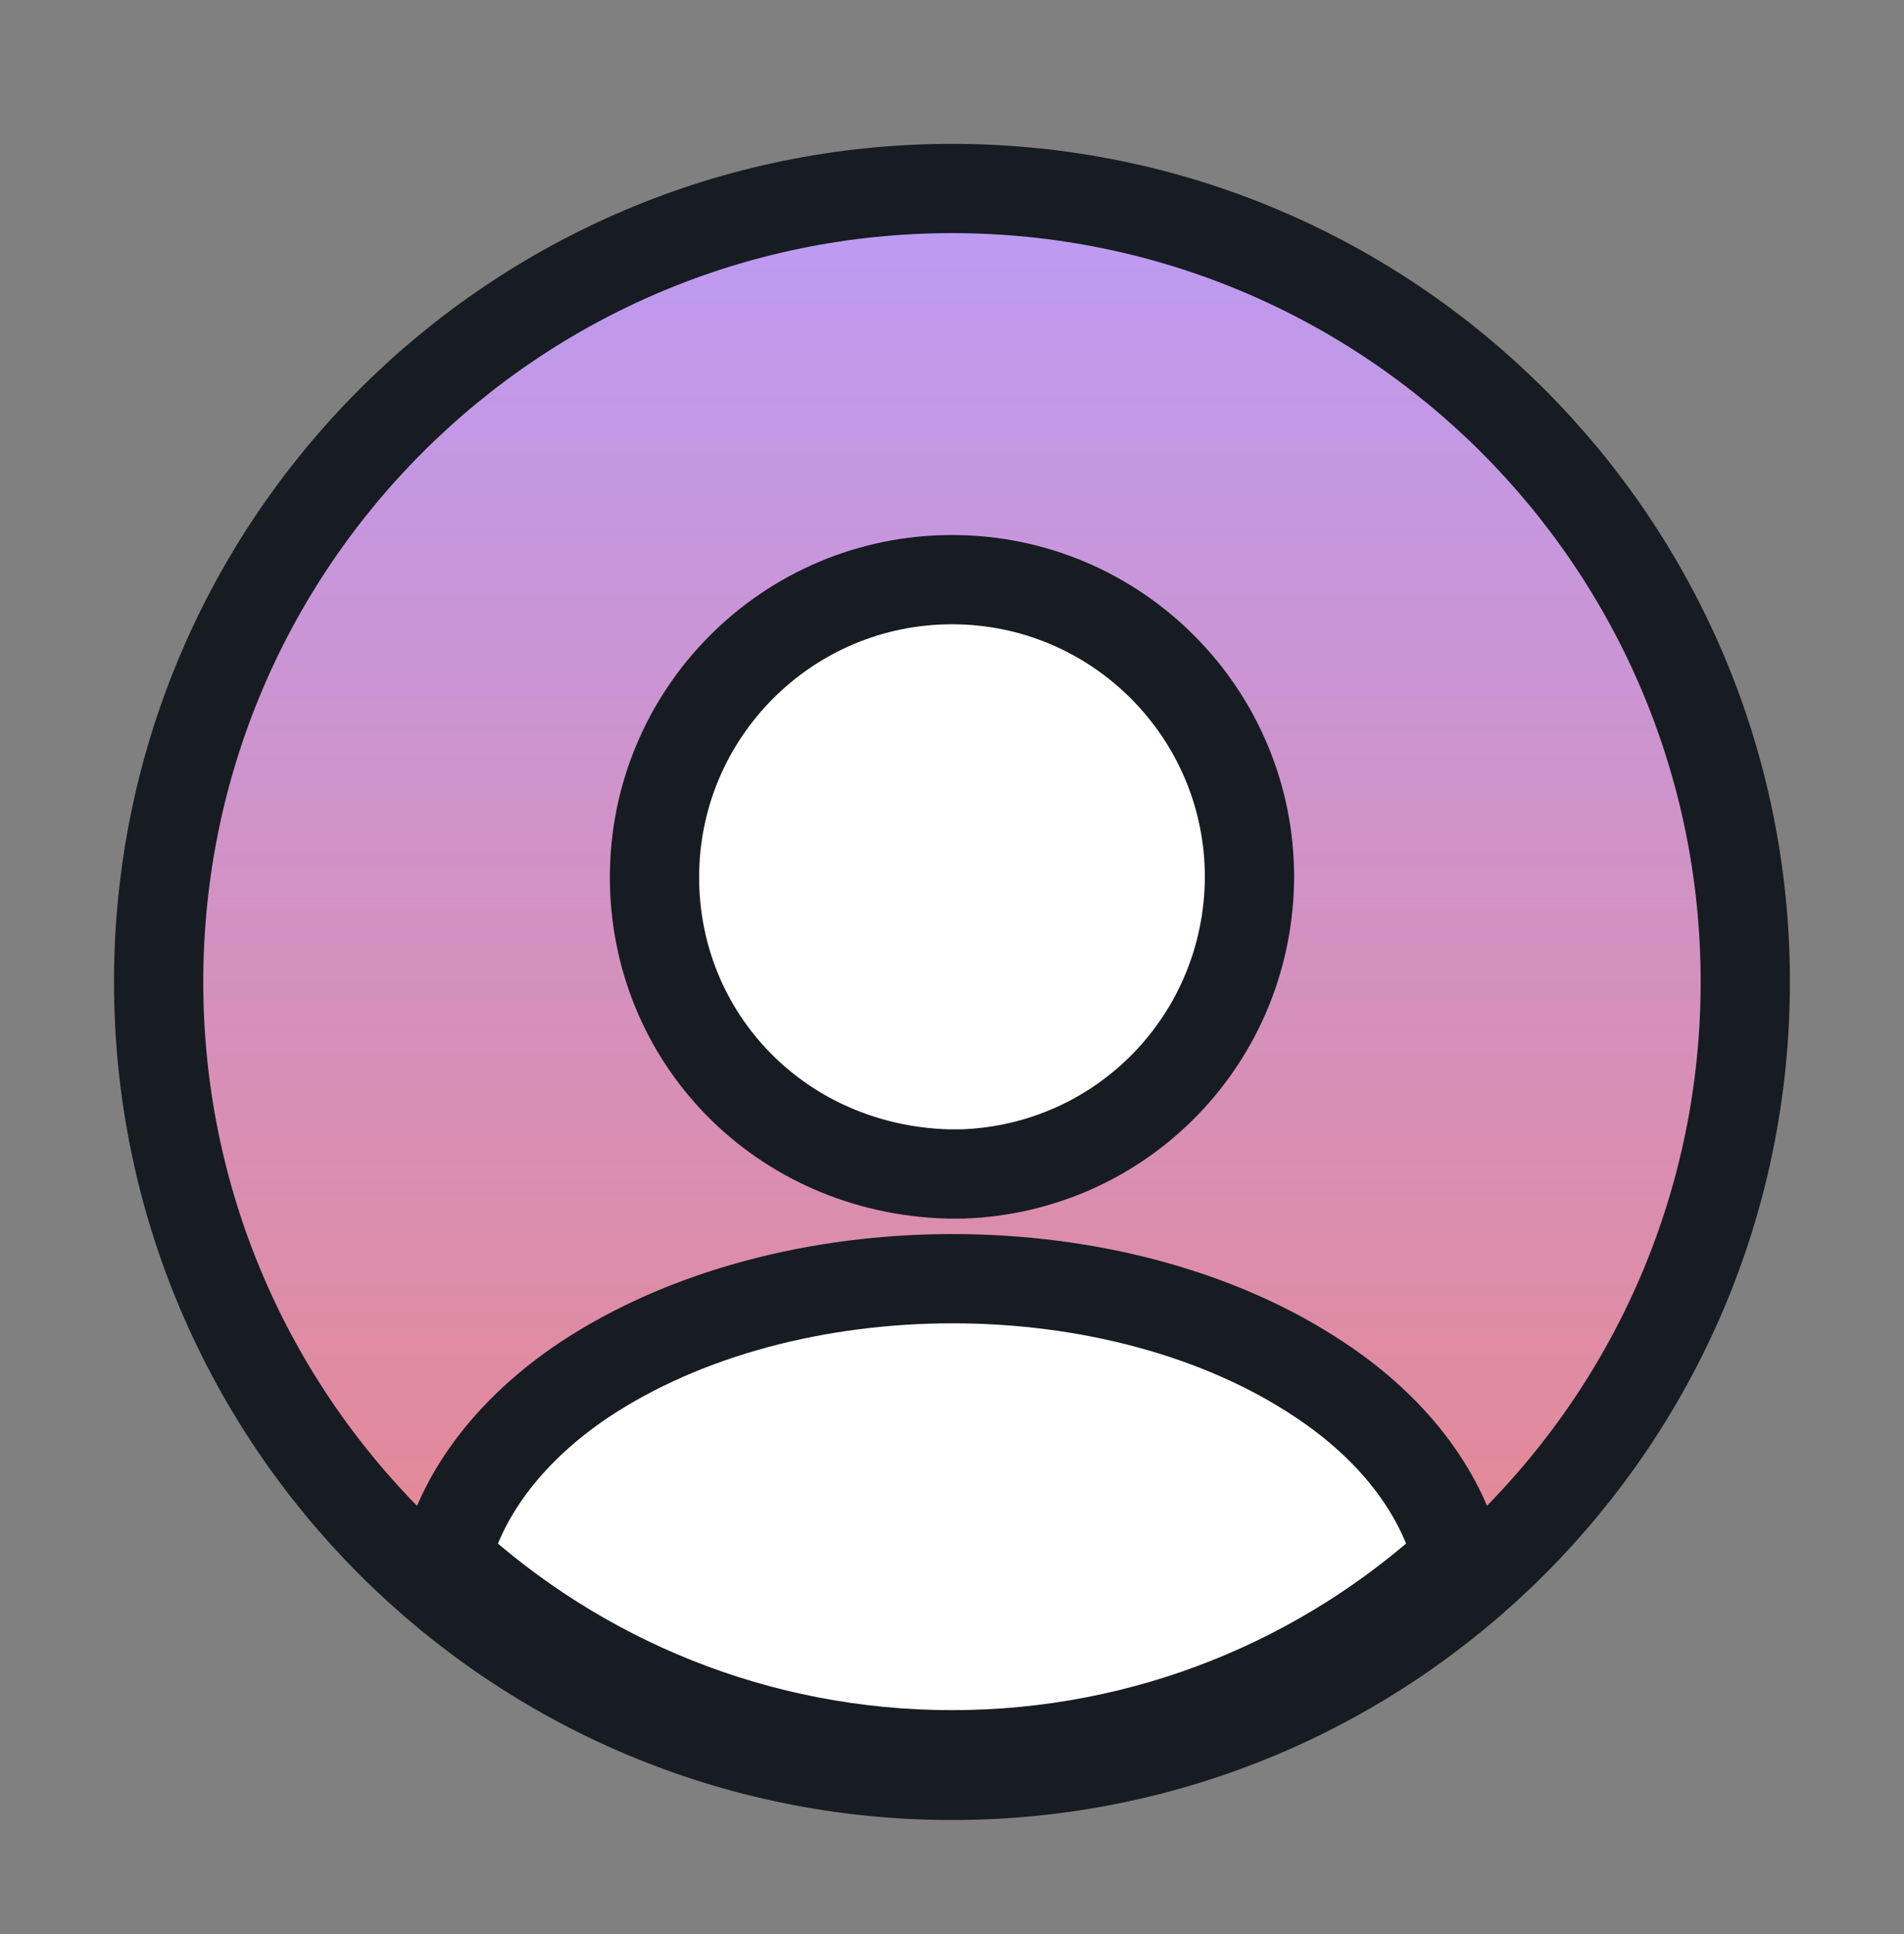
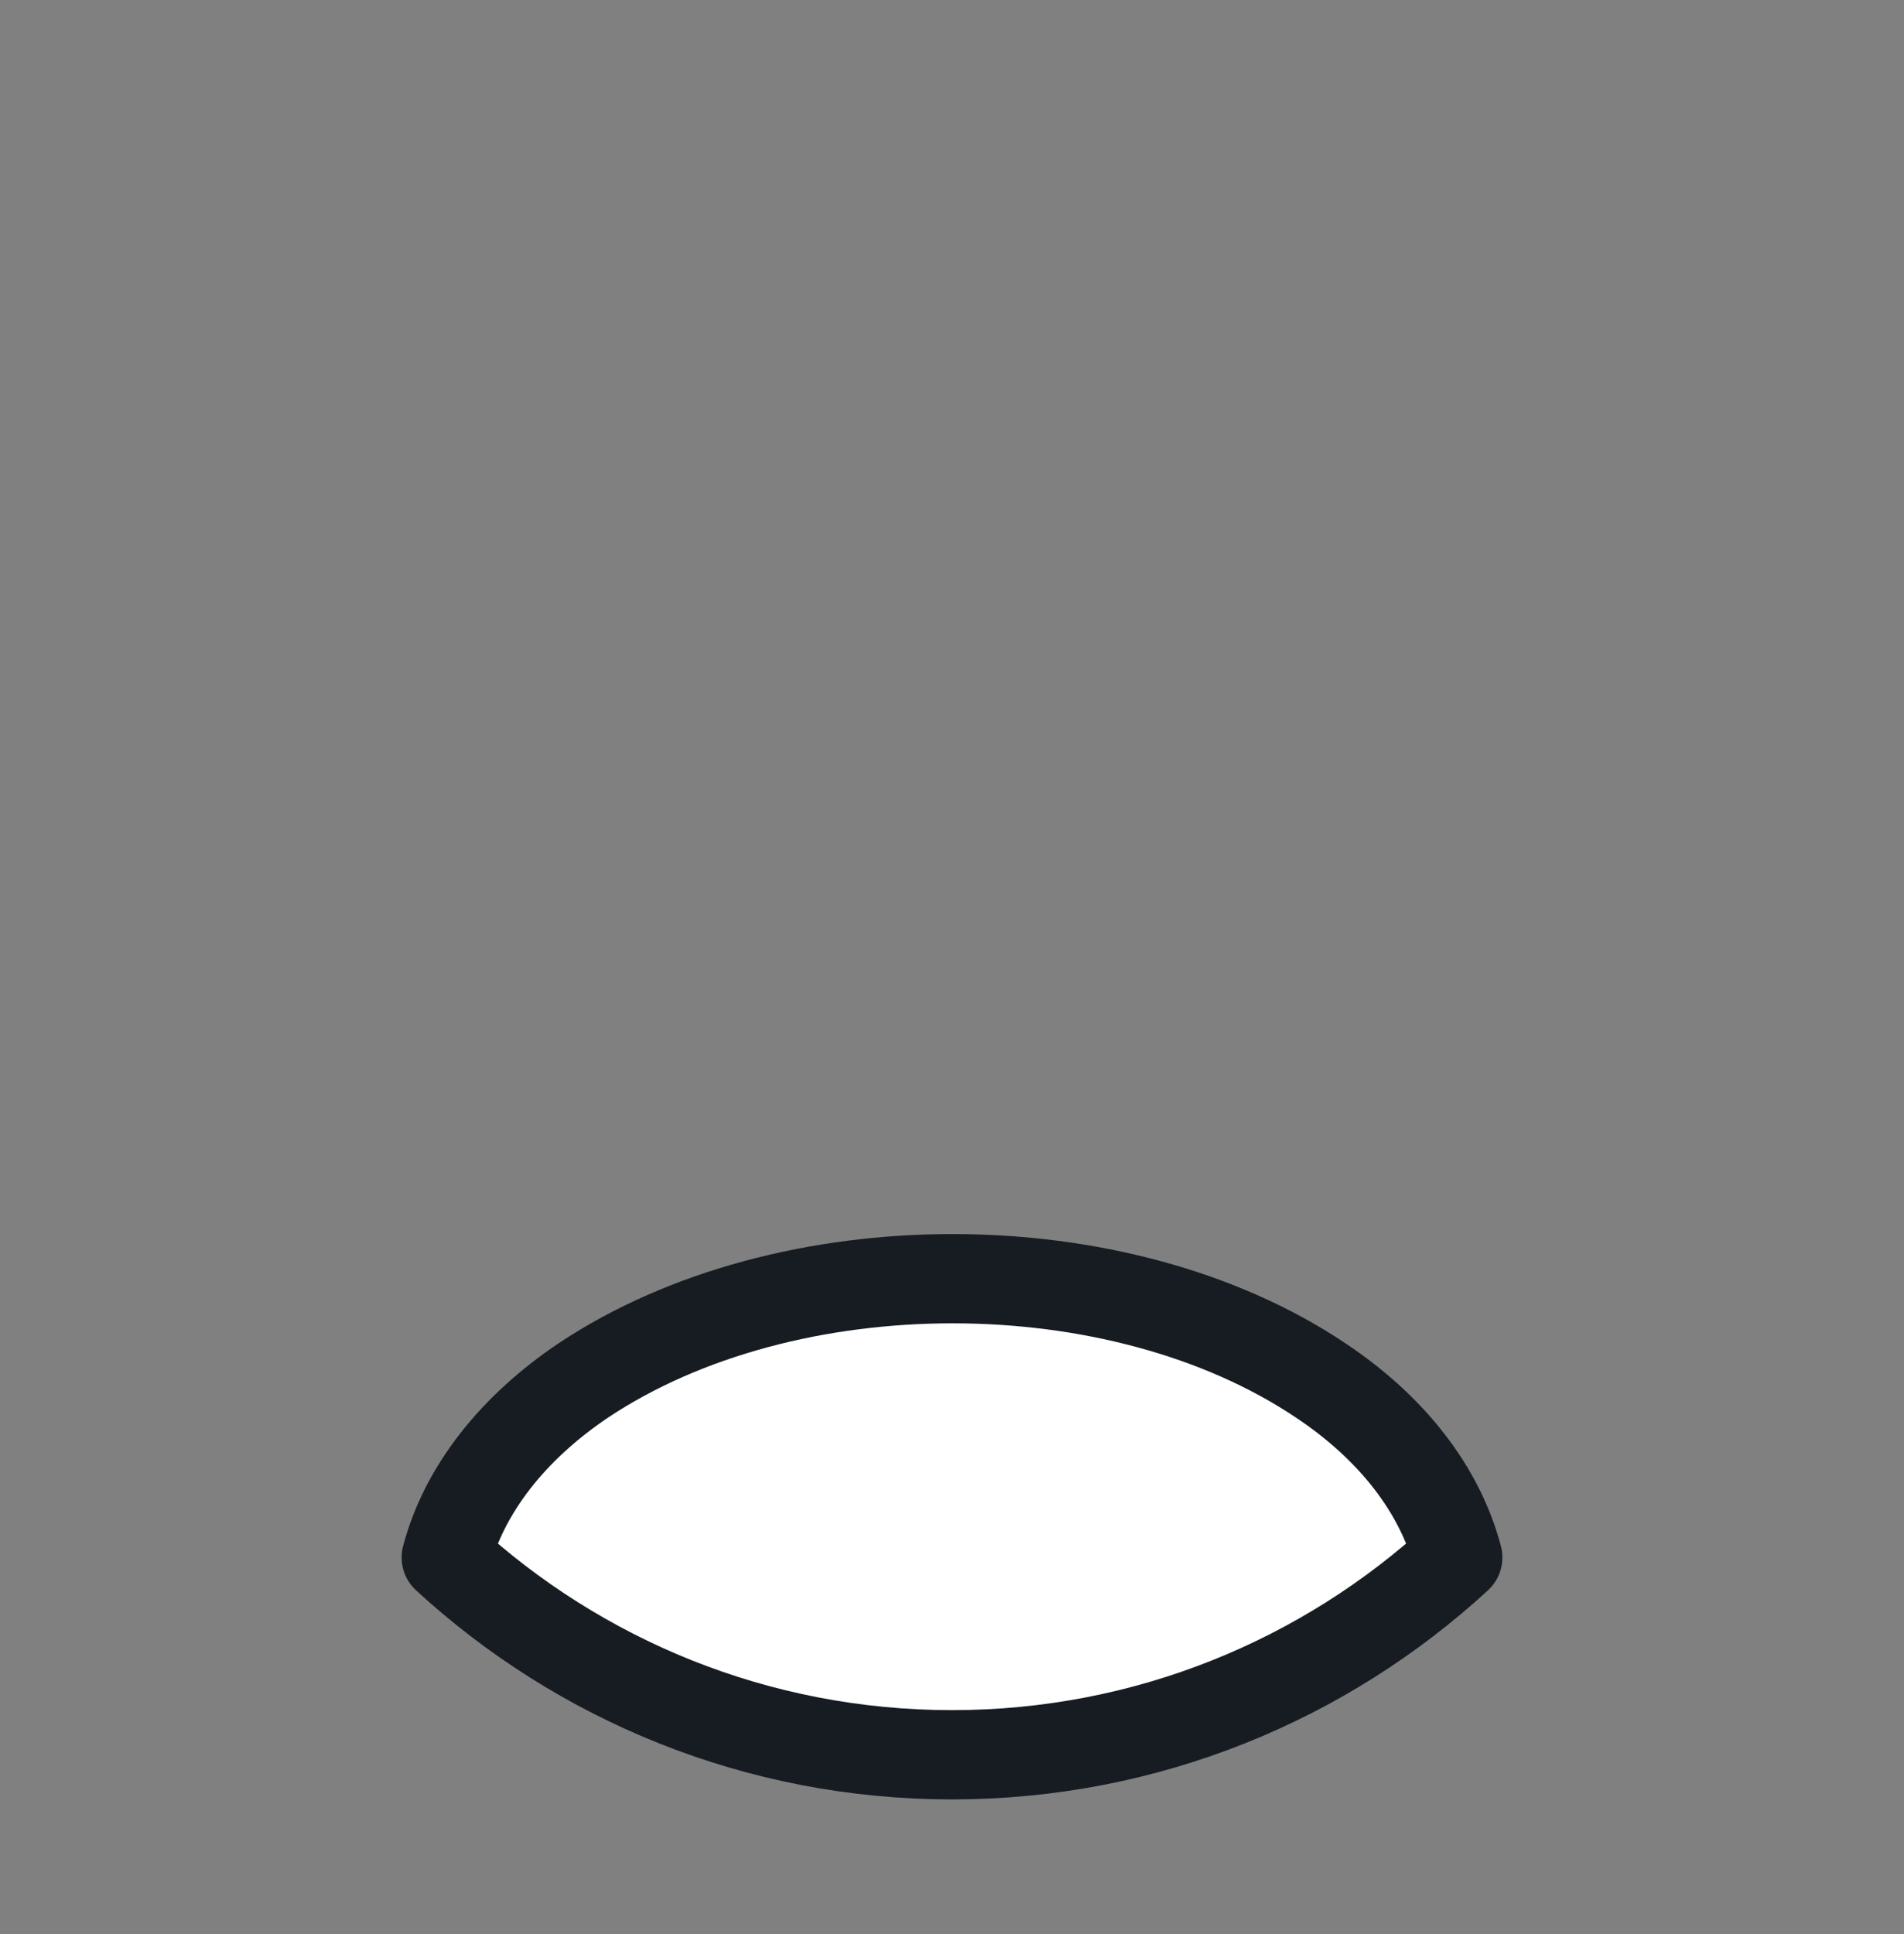
<svg xmlns="http://www.w3.org/2000/svg" width="64" height="65" viewBox="0 0 64 65" fill="none">
  <rect x="0" y="0" width="64" height="65" fill="#808080" stroke="none" />
  <g id="vuesax/bulk/profile-circle">
    <g id="vuesax/bulk/profile-circle_2">
      <g id="profile-circle">
-         <path id="Vector" d="M31.999 59.668C46.726 59.668 58.665 47.729 58.665 33.002C58.665 18.274 46.726 6.335 31.999 6.335C17.271 6.335 5.332 18.274 5.332 33.002C5.332 47.729 17.271 59.668 31.999 59.668Z" fill="url(#paint0_linear_14977_13287)" stroke="#161C22" stroke-width="3" stroke-linecap="round" stroke-linejoin="round" />
        <path id="Vector_2" d="M49 52.344C44.537 56.448 38.569 58.975 32 58.975C25.431 58.975 19.463 56.448 15 52.344C15.602 50.068 17.232 47.991 19.614 46.39C26.459 41.836 37.591 41.836 44.386 46.39C46.794 47.991 48.398 50.068 49 52.344Z" fill="white" stroke="#161C22" stroke-width="3" stroke-linecap="round" stroke-linejoin="round" />
-         <path id="Vector_3" d="M32 19.481C26.48 19.481 22 23.961 22 29.481C22 34.895 26.24 39.295 31.867 39.455C31.947 39.455 32.053 39.455 32.107 39.455C32.16 39.455 32.24 39.455 32.293 39.455C32.32 39.455 32.347 39.455 32.347 39.455C37.733 39.268 41.973 34.895 42 29.481C42 23.961 37.52 19.481 32 19.481Z" fill="white" stroke="#161C22" stroke-width="3" stroke-linecap="round" stroke-linejoin="round" />
      </g>
    </g>
  </g>
  <defs>
    <linearGradient id="paint0_linear_14977_13287" x1="31.999" y1="6.335" x2="31.999" y2="59.668" gradientUnits="userSpaceOnUse">
      <stop stop-color="#BC9BF5" />
      <stop offset="1" stop-color="#EC8686" />
    </linearGradient>
  </defs>
</svg>